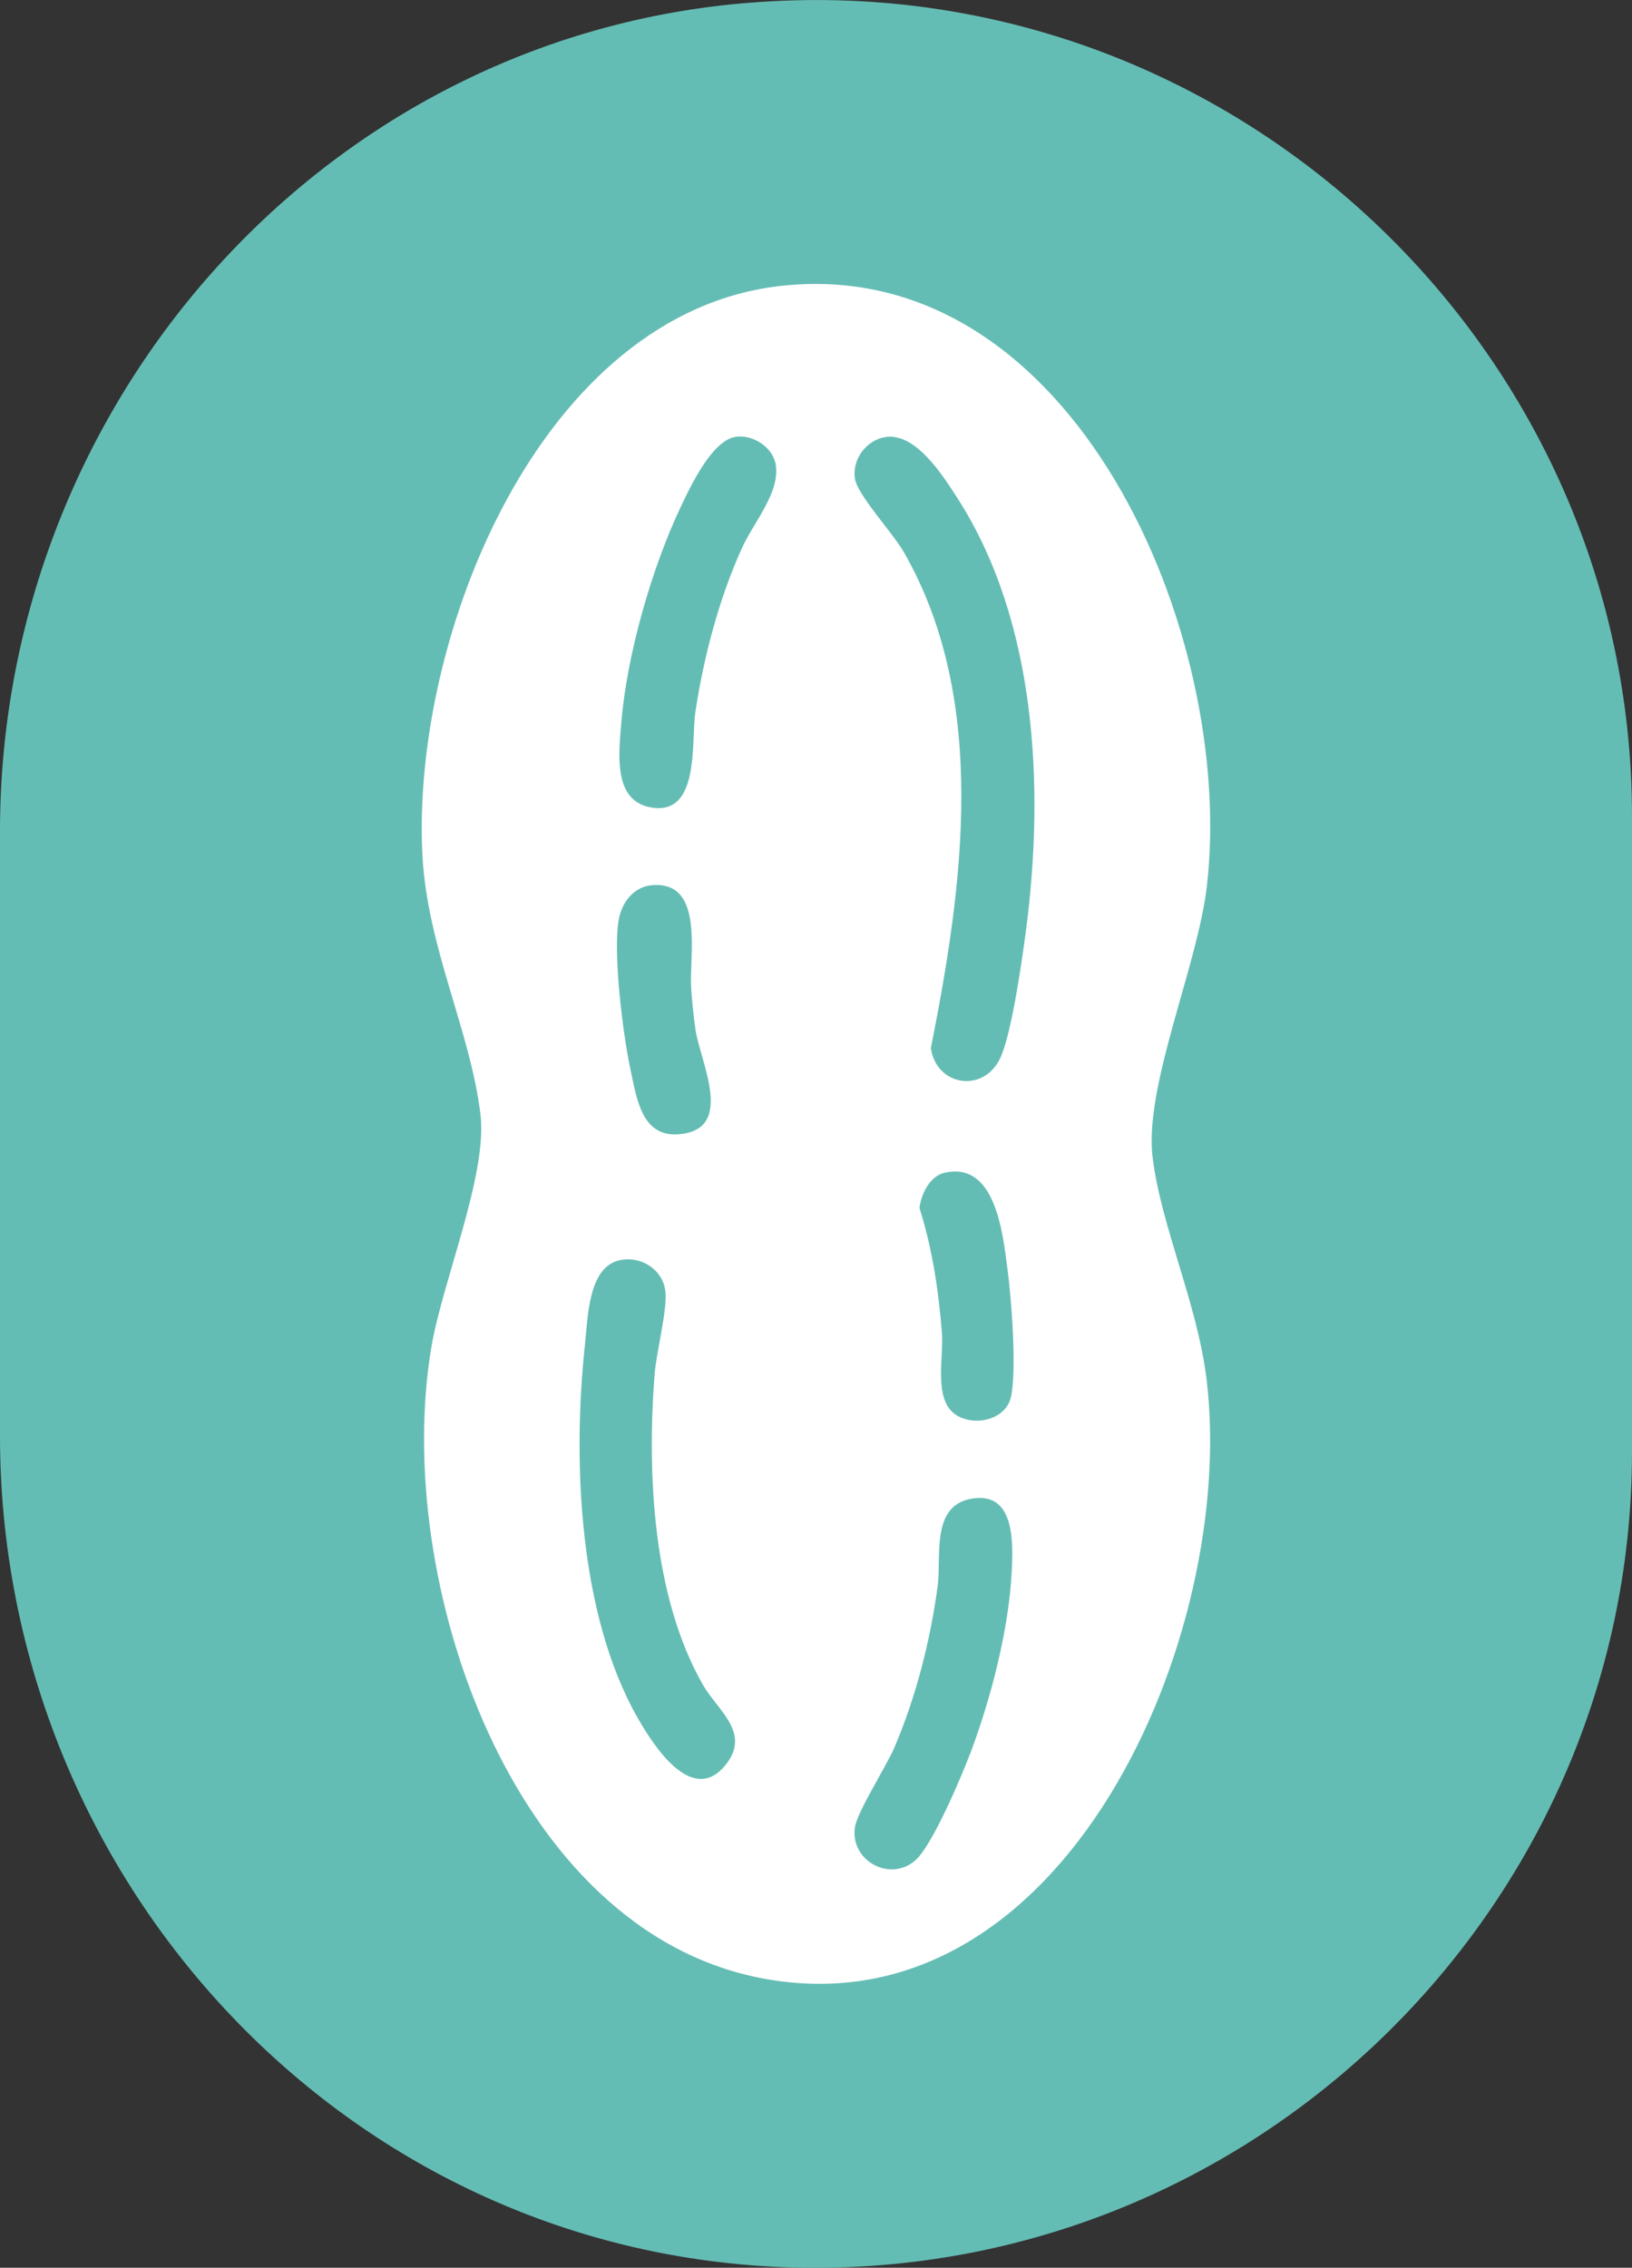
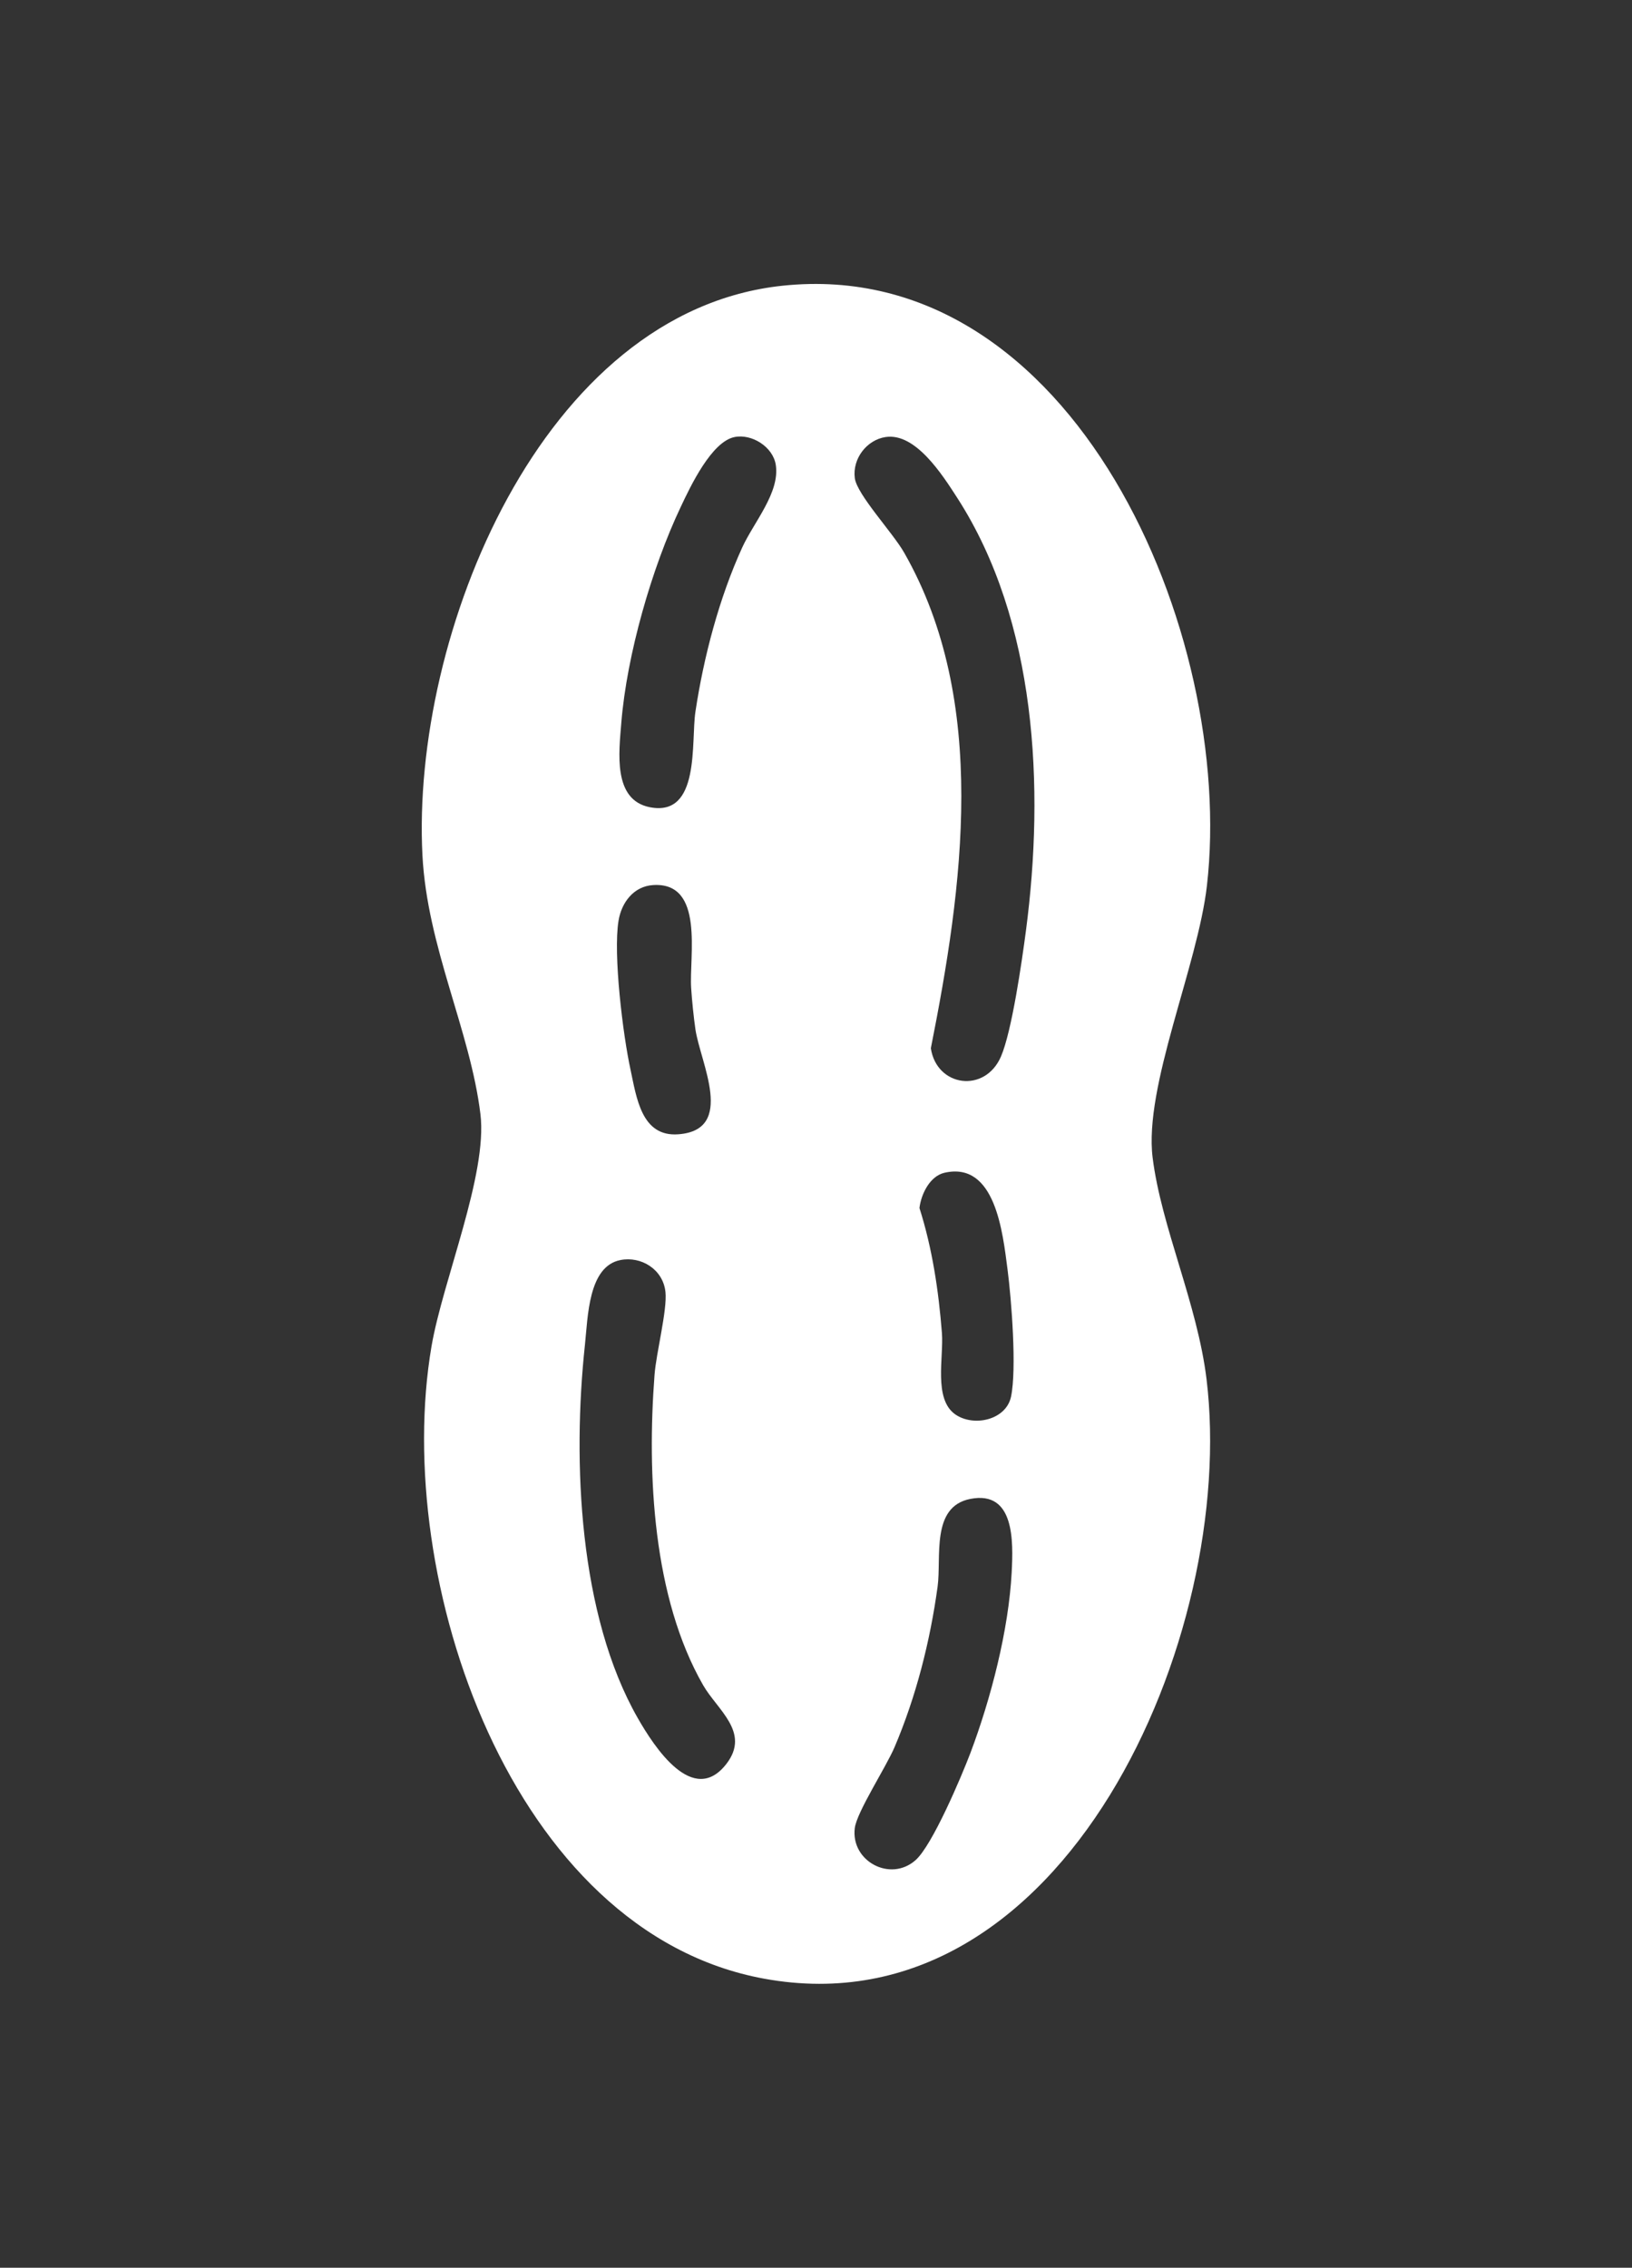
<svg xmlns="http://www.w3.org/2000/svg" id="uuid-a78fc5c3-6d7c-48c3-b652-37e5f36f4000" width="21.074" height="29.281" viewBox="0 0 21.074 29.281">
  <rect x="0" y="0" width="21.074" height="29.281" fill="#333333" stroke="none" />
  <defs>
    <style>.uuid-3ac63a5e-1347-4871-b008-06cf8c8e83cb{fill:#fff;}.uuid-38c8b8b3-37b7-4f52-a42e-ceafc1a227c0{fill:#64bdb4;}</style>
  </defs>
  <g id="uuid-8486cec9-f580-45ea-b3ea-31ad25e7325e">
-     <path class="uuid-38c8b8b3-37b7-4f52-a42e-ceafc1a227c0" d="M21.074,10.537v8.209c0,6.027-5.138,10.917-11.253,10.512-5.572-.375-9.821-5.137-9.821-10.719v-7.804C0,5.162,4.249.39,9.821.025c6.115-.415,11.253,4.485,11.253,10.512" />
    <path class="uuid-3ac63a5e-1347-4871-b008-06cf8c8e83cb" d="M13.248,12.017c-.051.388-.181,1.298-.323,1.626-.207.477-.83.391-.905-.108.412-2.074.752-4.477-.344-6.398-.147-.259-.611-.751-.638-.964-.032-.251.154-.493.398-.53.388-.058.735.491.926.787,1.024,1.59,1.129,3.741.886,5.587M13.055,18.036c-.066.302-.486.392-.722.225-.28-.2-.146-.734-.17-1.049-.043-.547-.124-1.092-.29-1.614.022-.183.135-.411.322-.455.658-.151.753.771.815,1.246.051.39.121,1.29.045,1.647M13.064,20.299c-.039.75-.27,1.639-.534,2.338-.117.307-.489,1.186-.706,1.38-.325.291-.841.015-.786-.414.027-.208.401-.781.513-1.043.278-.652.459-1.365.556-2.071.052-.38-.09-1.035.423-1.135.575-.113.554.554.534.945M9.584,7.07c-.297.651-.497,1.409-.604,2.12-.059.391.066,1.361-.588,1.233-.481-.094-.399-.709-.369-1.091.071-.875.393-1.998.767-2.786.128-.272.399-.844.696-.903.221-.044.496.125.532.361.054.358-.284.738-.434,1.066M9.381,22.774c-.43.558-.933-.218-1.145-.589-.761-1.331-.845-3.311-.683-4.818.039-.362.042-1.015.458-1.097.266-.053.55.117.582.411.025.235-.12.788-.141,1.072-.098,1.284-.022,2.873.627,4.005.183.32.615.609.302,1.016M7.987,11.889c.039-.24.199-.446.447-.461.668-.042.463.921.491,1.332.01.155.033.38.055.531.063.429.523,1.3-.221,1.355-.475.036-.539-.471-.617-.834-.098-.448-.226-1.489-.155-1.923M14.884,14.949c-.115-.918.582-2.475.701-3.513.371-3.245-1.717-8.143-5.479-7.747-3.115.329-4.798,4.517-4.651,7.355.062,1.189.617,2.26.749,3.343.094.776-.486,2.146-.632,2.997-.511,2.997,1.026,7.567,4.296,8.165,3.881.709,6.113-4.441,5.712-7.741-.119-.975-.584-1.964-.696-2.859" />
  </g>
</svg>